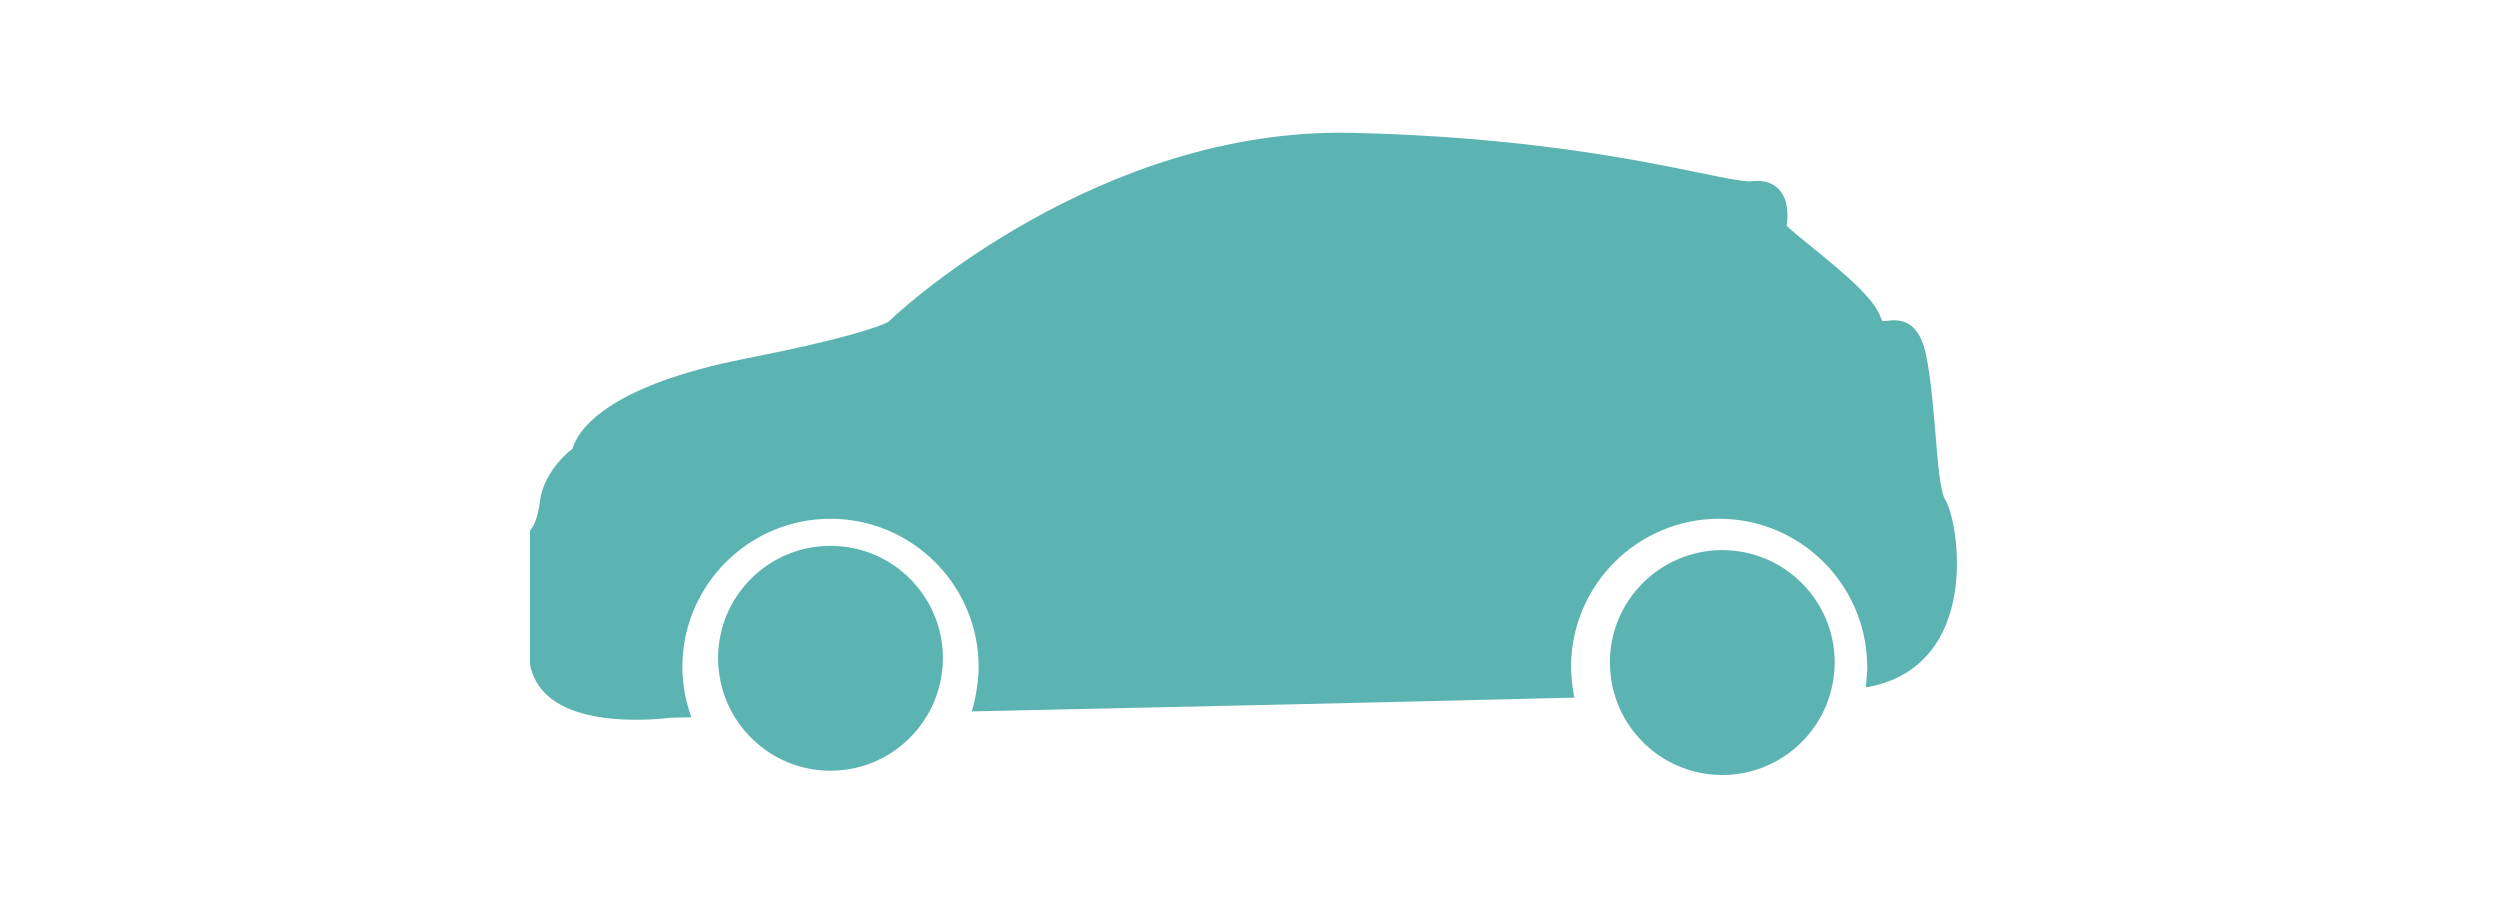
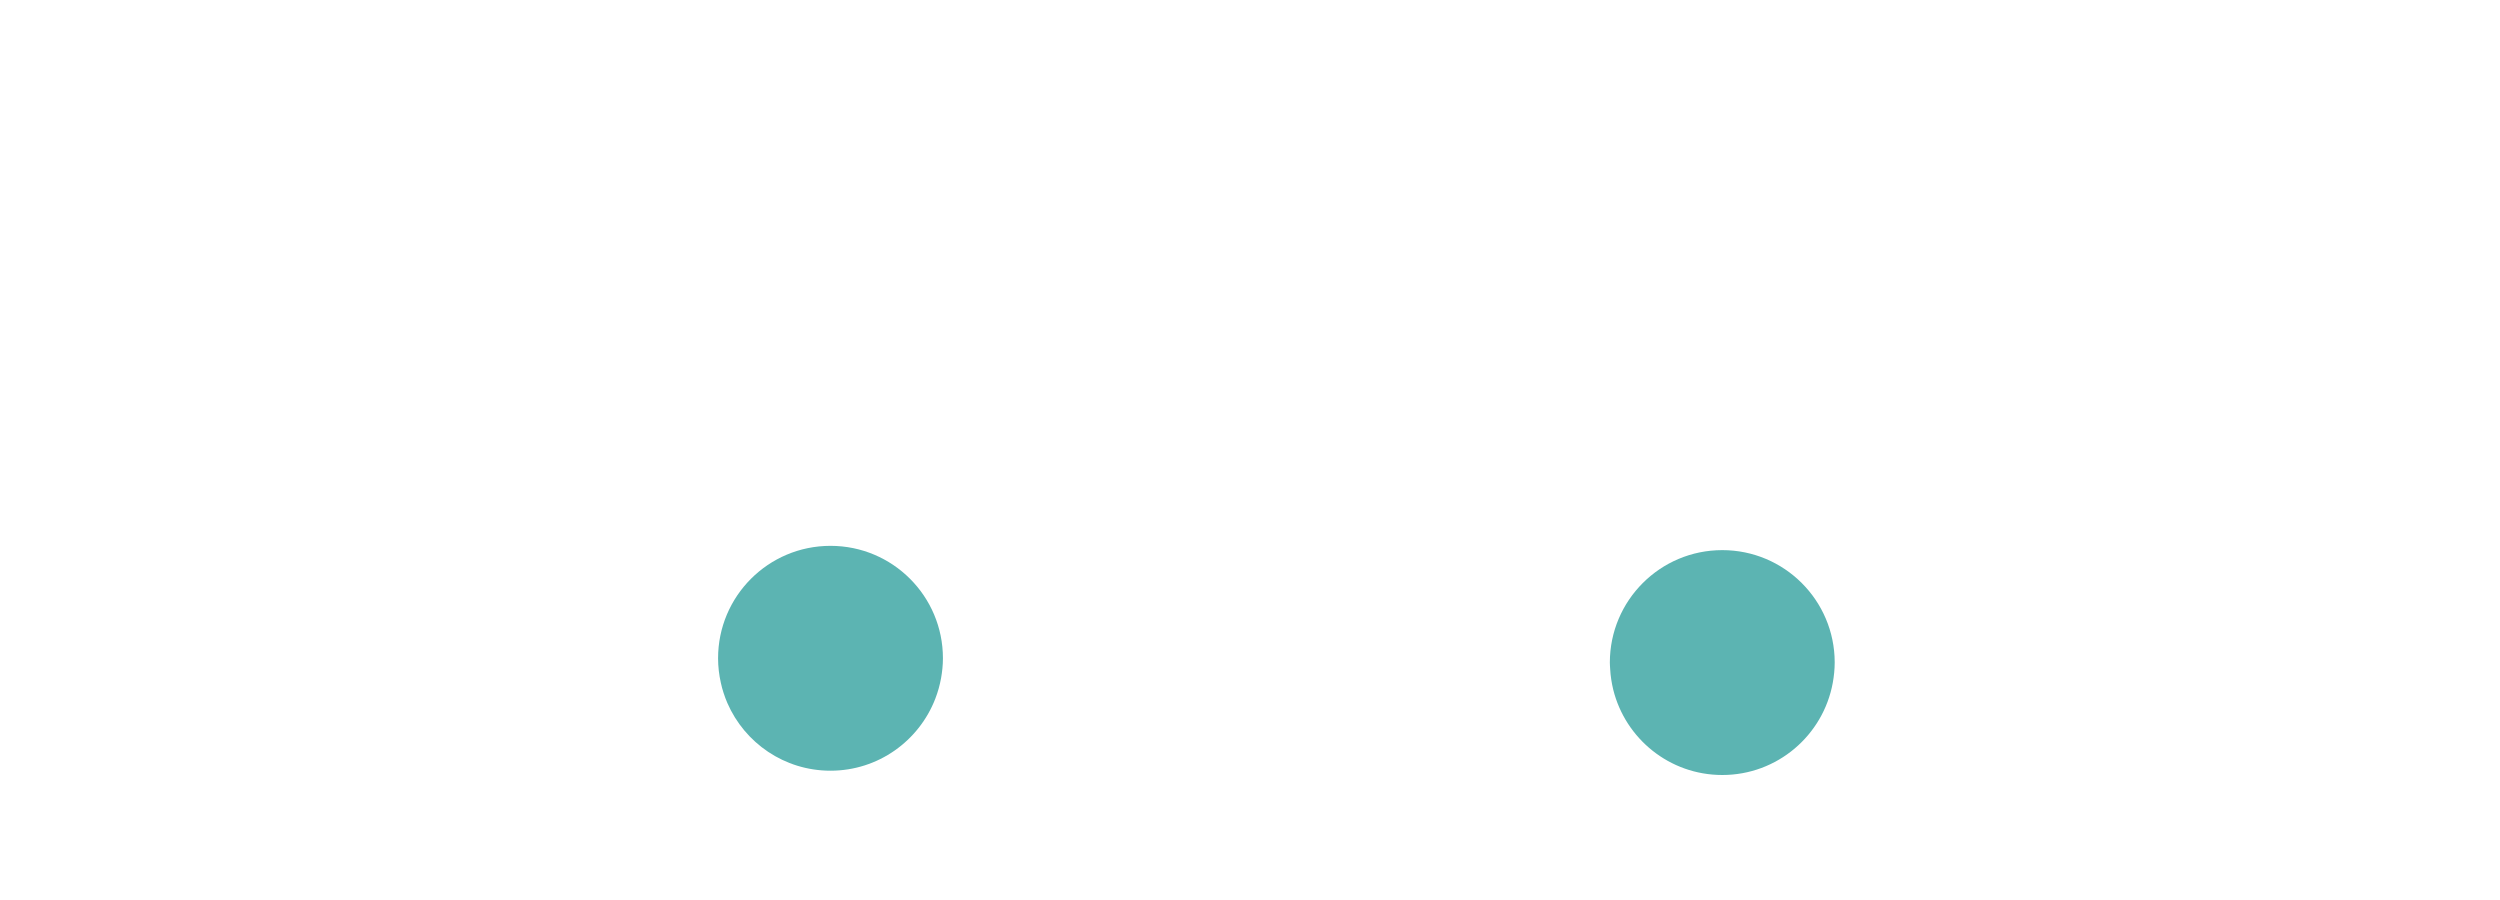
<svg xmlns="http://www.w3.org/2000/svg" version="1.1" id="Layer_1" x="0px" y="0px" width="500px" height="180px" viewBox="0 0 500 180" enable-background="new 0 0 500 180" xml:space="preserve">
  <g>
    <g>
-       <path fill="#5CB4B2" d="M387.094,86.764c-0.4-4.831-0.85-10.299-1.728-15.017c-0.609-3.299-1.949-7.693-6.479-7.693    c-0.453,0-0.908,0.046-1.356,0.092c-0.28,0.026-0.561,0.065-1.02,0.073c-0.009,0-0.157-0.143-0.343-0.686    c-1.331-3.809-6.91-8.549-14.066-14.345c-1.764-1.422-3.873-3.134-4.773-4.019c0.332-2.283,0.282-5.086-1.307-7.019    c-0.738-0.901-2.127-1.978-4.521-1.978c-0.352,0-0.726,0.021-1.558,0.096c-1.728,0-5.189-0.71-9.983-1.701    c-12.358-2.537-35.362-7.262-69.856-8.005c-50.225-0.995-89.692,35.25-91.318,36.775l-1.164,1.082    c-2.062,0.996-8.576,3.379-28.486,7.294c-28.24,5.56-33.627,14.557-34.645,18.035c-2.254,1.683-5.905,5.696-6.483,10.419    c-0.465,3.766-1.518,5.307-1.518,5.301L106,106.098v26.577l0.056,0.484c1.531,7.059,8.846,10.792,21.152,10.792    c3.925,0,6.869-0.399,6.755-0.399c0.171-0.01,1.689-0.036,4.319-0.09c-0.27-0.742-0.514-1.494-0.726-2.265    c-0.204-0.743-0.392-1.491-0.536-2.257c-0.347-1.803-0.542-3.659-0.542-5.563c0-16.333,13.288-29.623,29.621-29.623    s29.622,13.29,29.622,29.623c0,1.477-0.144,2.909-0.352,4.329c-0.113,0.771-0.245,1.535-0.418,2.282    c-0.178,0.775-0.365,1.541-0.602,2.293c36.99-0.792,84.058-1.838,120.511-2.755c-0.161-0.748-0.264-1.505-0.366-2.271    c-0.103-0.757-0.16-1.513-0.2-2.277c-0.026-0.534-0.079-1.06-0.079-1.602c0-16.333,13.288-29.623,29.62-29.623    c16.103,0,29.222,12.924,29.587,28.947c0,0.222,0.035,0.447,0.035,0.676c0,0.574-0.054,1.134-0.09,1.703    c-0.044,0.81-0.124,1.615-0.23,2.407c6.96-1.147,12.193-4.814,15.224-10.747c5.185-10.143,2.541-23.876,0.681-26.792    C388.037,98.372,387.538,92.203,387.094,86.764z" />
      <path fill="#5CB4B2" d="M145.475,140.609c3.463,7.961,11.386,13.531,20.621,13.531c9.566,0,17.715-5.984,20.965-14.401    c0.257-0.671,0.487-1.357,0.683-2.06c0.187-0.671,0.343-1.359,0.471-2.054c0.228-1.289,0.371-2.615,0.371-3.97    c0-12.422-10.065-22.487-22.485-22.487c-12.421,0-22.486,10.065-22.486,22.487c0,1.684,0.2,3.323,0.553,4.905    c0.149,0.688,0.329,1.362,0.547,2.02C144.936,139.277,145.19,139.947,145.475,140.609z" />
      <path fill="#5CB4B2" d="M322.646,137.924c2.426,9.797,11.259,17.076,21.807,17.076c11.028,0,20.184-7.949,22.099-18.422    c0.124-0.679,0.22-1.361,0.287-2.061c0.06-0.662,0.101-1.325,0.101-2.005c0-0.016,0-0.031,0-0.052    c-0.023-12.392-10.086-22.435-22.486-22.435c-12.417,0-22.484,10.066-22.484,22.486c0,0.452,0.043,0.89,0.066,1.338    c0.041,0.691,0.108,1.368,0.212,2.041C322.351,136.579,322.486,137.257,322.646,137.924z" />
    </g>
  </g>
</svg>